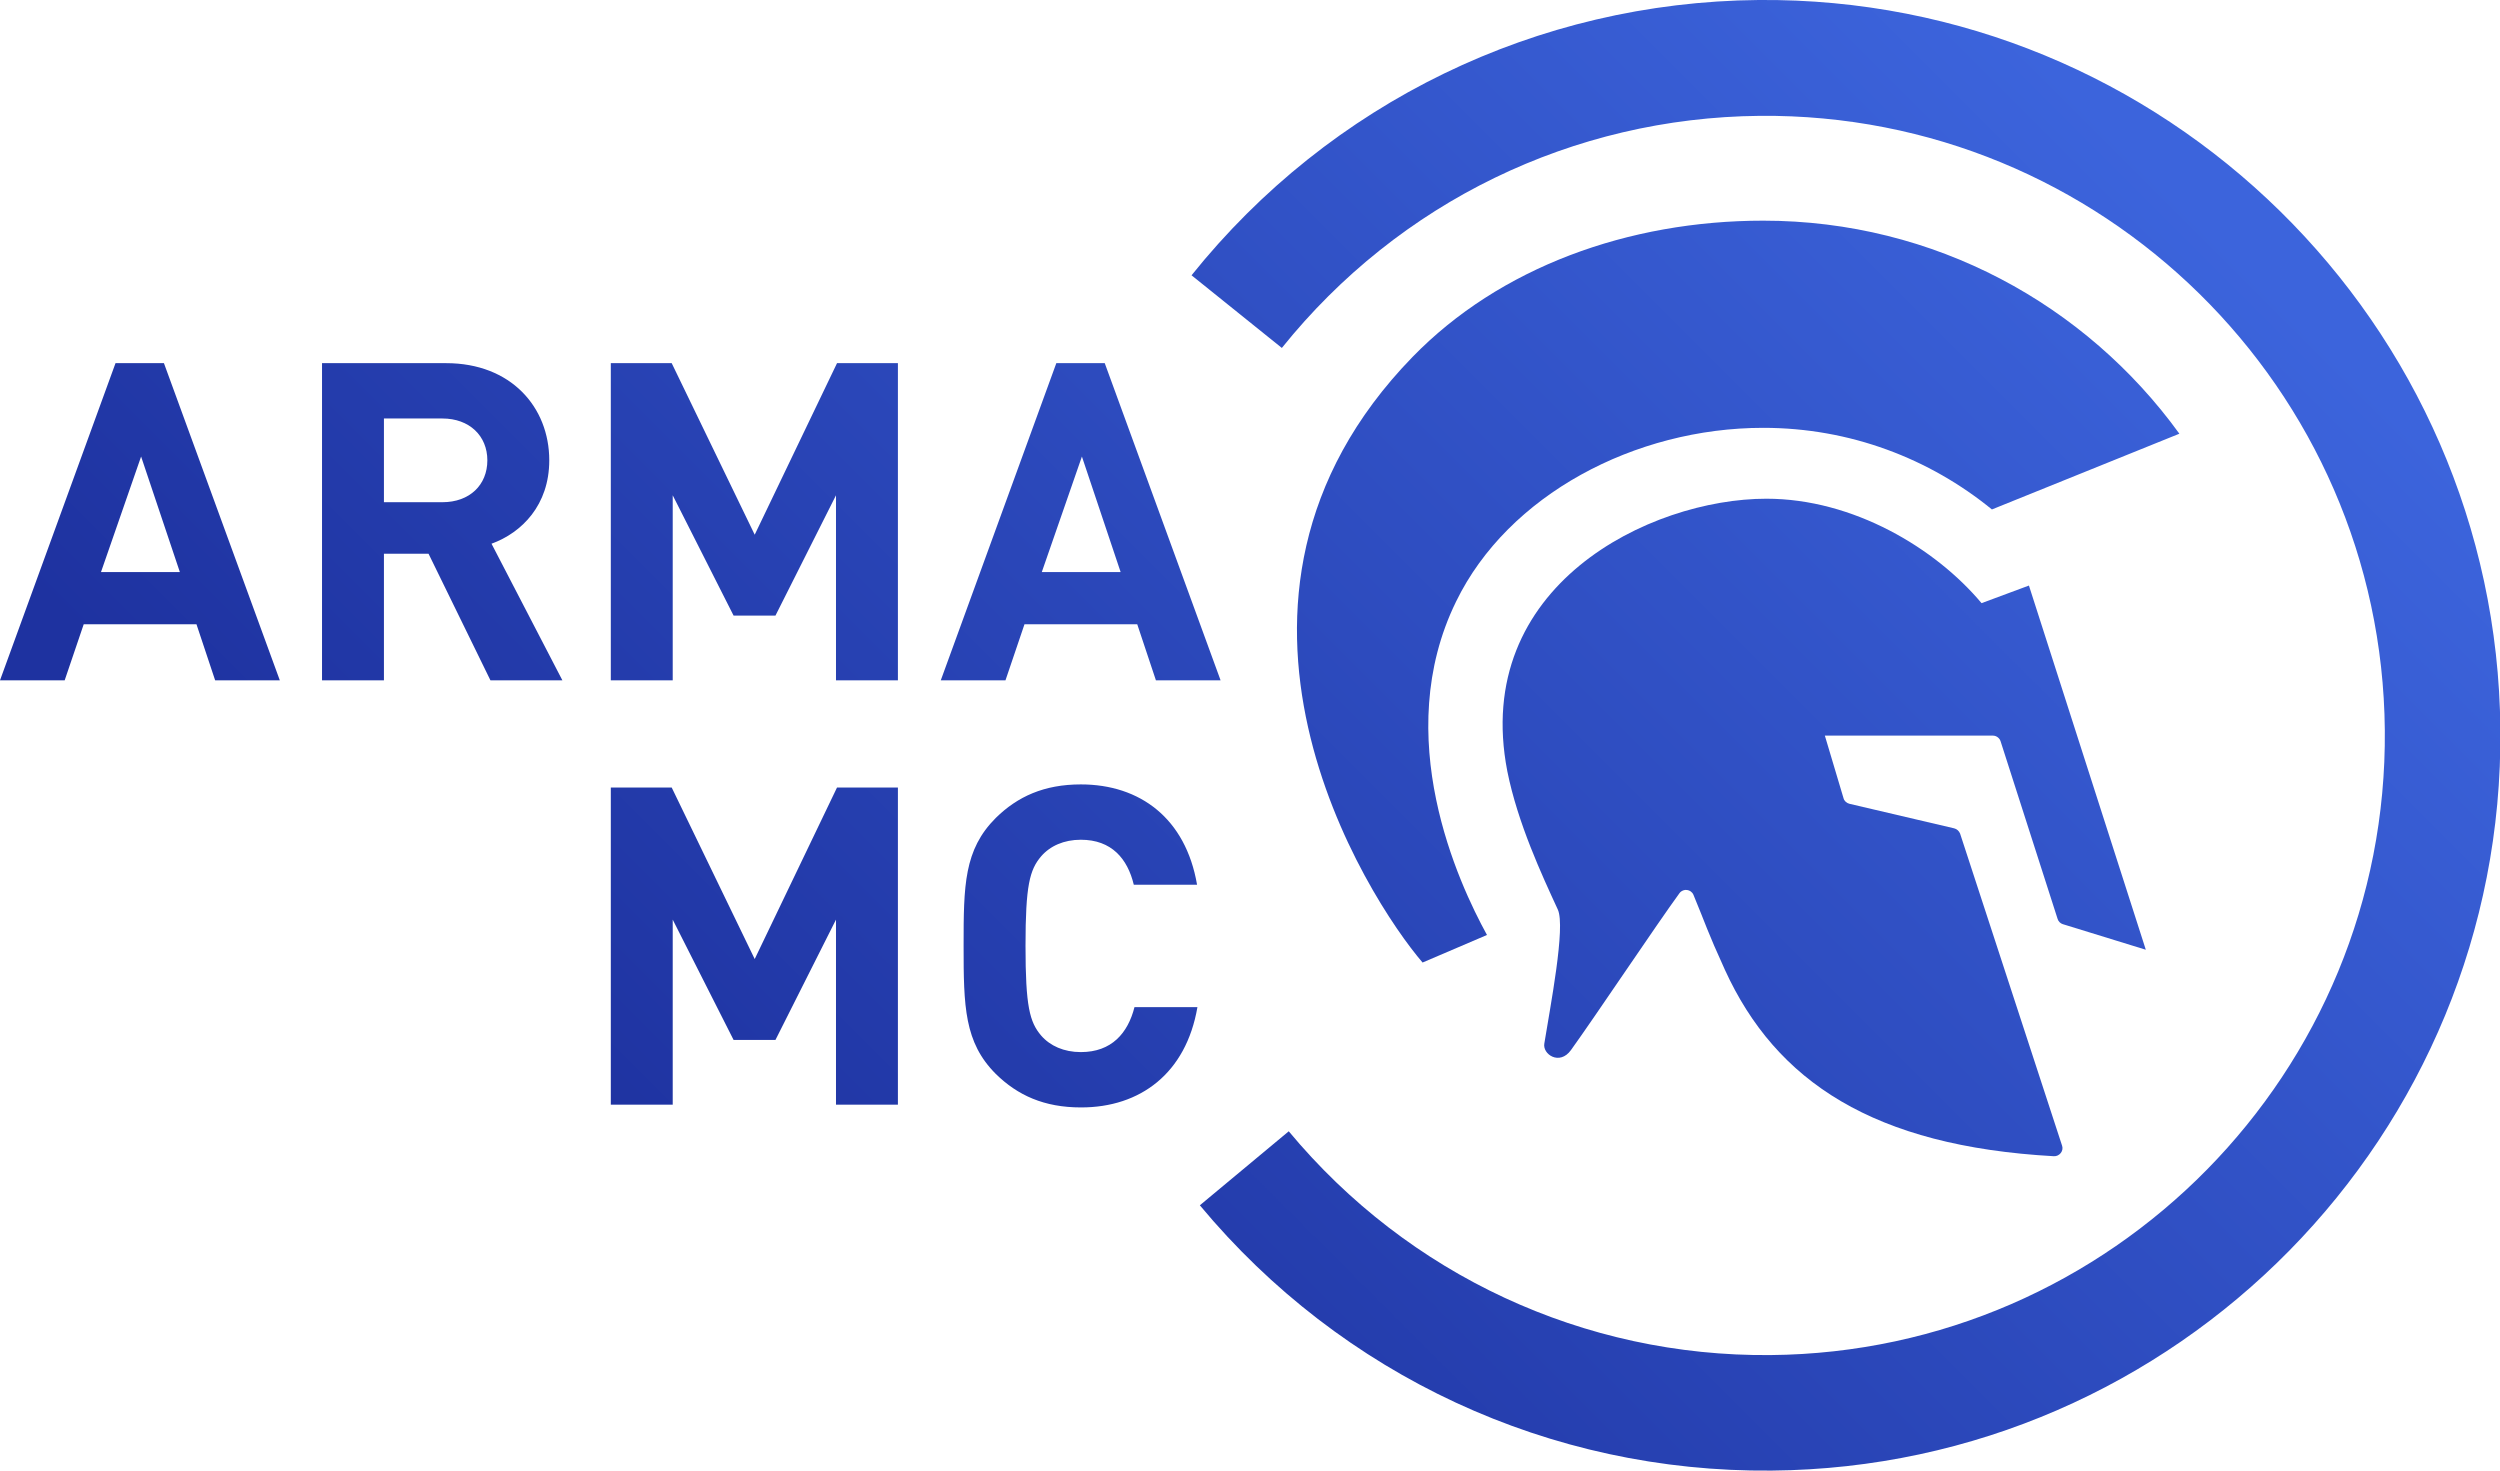
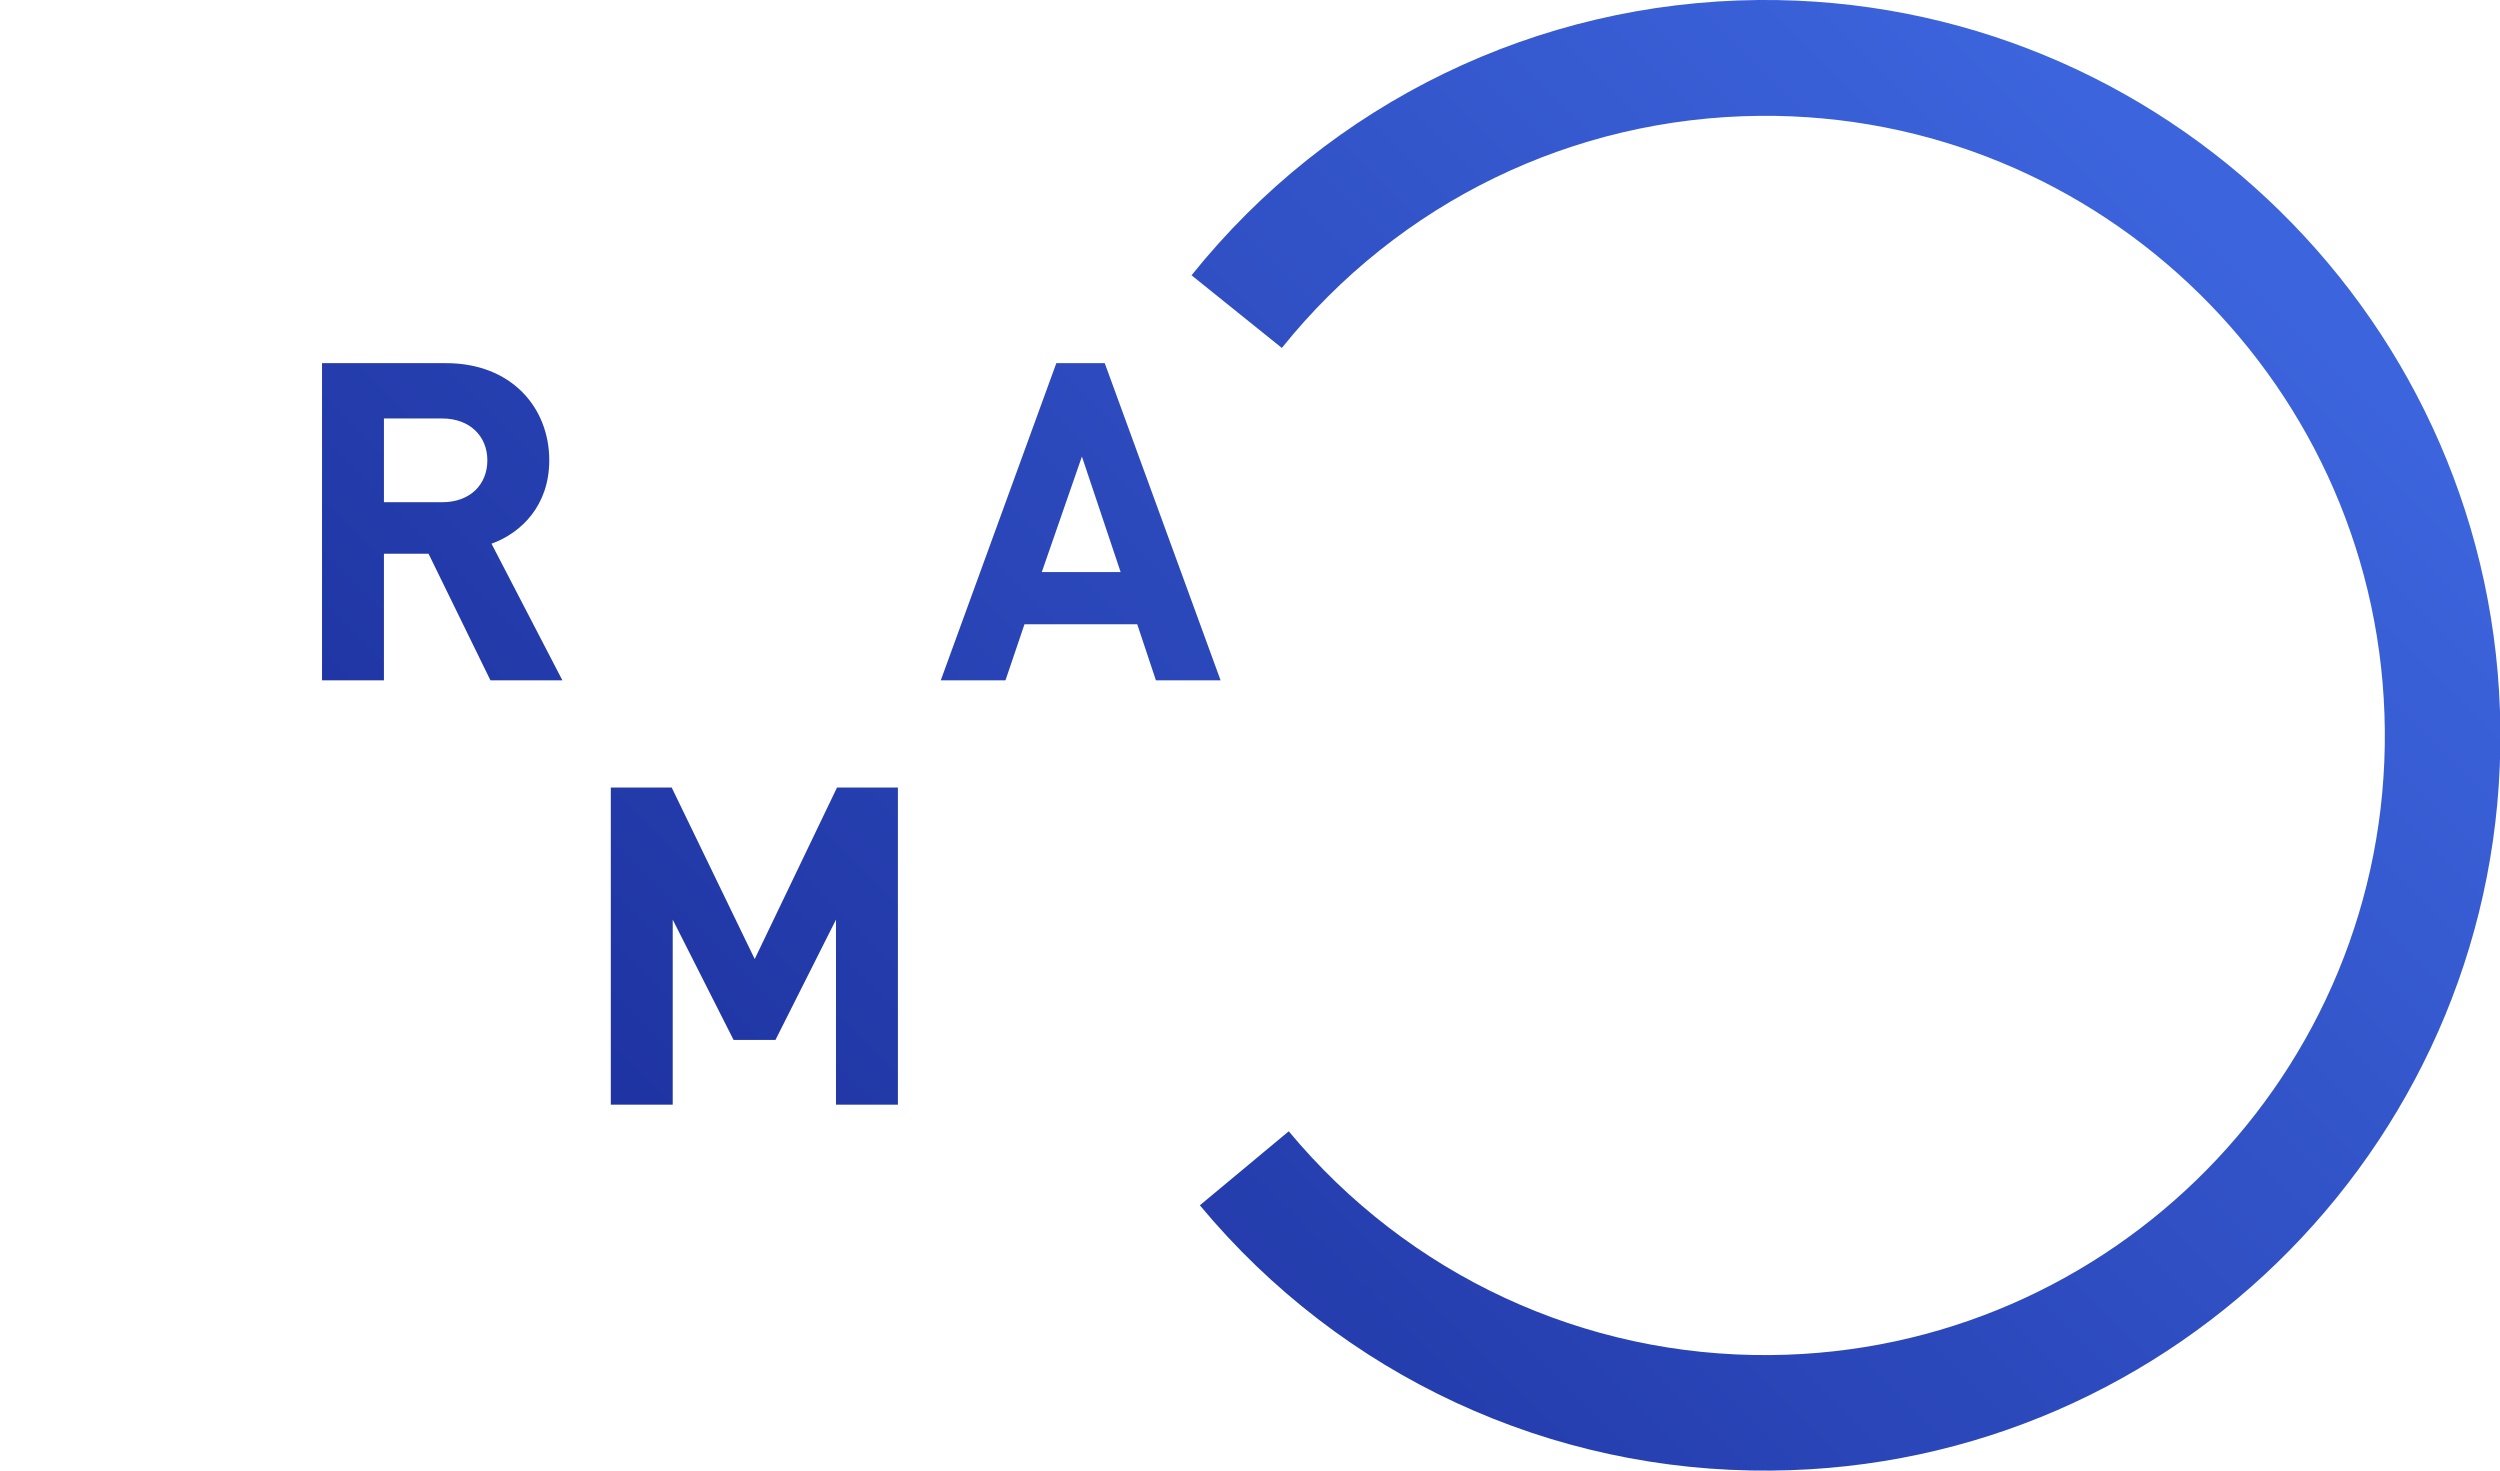
<svg xmlns="http://www.w3.org/2000/svg" width="68" height="40" viewBox="0 0 68 40" fill="none">
-   <path d="M5.852 18.505L5.344 16.98H2.277L1.759 18.505H0L3.142 9.878H4.459L7.611 18.505H5.852ZM3.838 12.418L2.747 15.56H4.892L3.838 12.418Z" fill="url(#paint0_linear_2304_15342)" />
  <path d="M13.34 18.505L11.656 15.061H10.443V18.505H8.759V9.878H12.136C13.896 9.878 14.94 11.073 14.94 12.521C14.94 13.735 14.197 14.488 13.369 14.789L15.297 18.505H13.35H13.34ZM12.033 11.383H10.443V13.66H12.033C12.776 13.66 13.256 13.189 13.256 12.521C13.256 11.854 12.767 11.383 12.033 11.383Z" fill="url(#paint1_linear_2304_15342)" />
-   <path d="M22.739 18.505V13.472L21.092 16.745H19.954L18.298 13.472V18.505H16.614V9.878H18.27L20.528 14.544L22.767 9.878H24.423V18.505H22.739Z" fill="url(#paint2_linear_2304_15342)" />
  <path d="M31.441 18.505L30.933 16.98H27.866L27.349 18.505H25.589L28.732 9.878H30.049L33.2 18.505H31.441ZM29.428 12.418L28.337 15.56H30.481L29.428 12.418Z" fill="url(#paint3_linear_2304_15342)" />
  <path d="M22.739 30.047V25.014L21.092 28.287H19.954L18.298 25.014V30.047H16.614V21.42H18.27L20.528 26.086L22.767 21.42H24.423V30.047H22.739Z" fill="url(#paint4_linear_2304_15342)" />
-   <path d="M29.399 30.122C28.402 30.122 27.678 29.793 27.085 29.21C26.229 28.354 26.21 27.375 26.21 25.729C26.21 24.083 26.22 23.114 27.085 22.248C27.678 21.665 28.402 21.336 29.399 21.336C31.008 21.336 32.25 22.258 32.56 24.064H30.839C30.669 23.358 30.237 22.841 29.399 22.841C28.939 22.841 28.562 23.01 28.318 23.293C28.007 23.66 27.894 24.083 27.894 25.729C27.894 27.375 28.007 27.799 28.318 28.166C28.562 28.448 28.939 28.617 29.399 28.617C30.237 28.617 30.679 28.1 30.858 27.394H32.57C32.26 29.201 31.008 30.122 29.409 30.122H29.399Z" fill="url(#paint5_linear_2304_15342)" />
-   <path d="M40.444 25.428C39.673 24.026 37.81 20.028 39.607 16.359C41.018 13.462 44.471 11.637 47.961 11.637C50.323 11.637 52.486 12.474 54.18 13.857L59.279 11.797C56.739 8.288 52.618 6.002 47.961 6.002C44.292 6.002 40.792 7.272 38.422 9.708C31.968 16.35 37.208 24.45 38.694 26.181L40.454 25.428H40.444Z" fill="url(#paint6_linear_2304_15342)" />
-   <path d="M42.006 28.382C42.166 27.385 42.589 25.212 42.373 24.741C41.94 23.801 41.282 22.39 40.999 20.978C40.021 15.936 44.876 13.565 48.046 13.565C50.407 13.565 52.646 14.911 53.898 16.406L55.187 15.927L58.366 25.833L56.108 25.137C56.043 25.118 55.986 25.061 55.967 24.995L54.415 20.16C54.387 20.075 54.302 20.009 54.208 20.009H49.636L50.144 21.712C50.163 21.787 50.229 21.844 50.304 21.863L53.154 22.531C53.23 22.549 53.286 22.606 53.314 22.672L56.09 31.167C56.137 31.308 56.014 31.458 55.864 31.449C50.972 31.176 48.309 29.426 46.917 26.378C46.428 25.306 46.409 25.174 46.061 24.337C45.995 24.186 45.788 24.158 45.685 24.29C45.073 25.127 43.389 27.648 42.731 28.561C42.42 28.994 41.95 28.674 42.006 28.382Z" fill="url(#paint7_linear_2304_15342)" />
  <path d="M47.83 -0C41.809 0.056 36.183 2.784 32.41 7.488L34.866 9.464C38.055 5.494 42.787 3.198 47.867 3.151C57.162 3.067 64.783 10.564 64.867 19.859C64.952 29.153 57.454 36.773 48.159 36.858C43.088 36.905 38.309 34.685 35.054 30.771L32.636 32.784C36.493 37.422 42.166 40.056 48.187 40C59.213 39.906 68.113 30.856 68.01 19.83C67.906 8.796 58.856 -0.094 47.83 -0Z" fill="url(#paint8_linear_2304_15342)" />
  <defs>
    <linearGradient id="paint0_linear_2304_15342" x1="2.173" y1="17.394" x2="36.839" y2="-17.274" gradientUnits="userSpaceOnUse">
      <stop stop-color="#1E32A0" />
      <stop offset="1" stop-color="#3C64DC" />
    </linearGradient>
    <linearGradient id="paint1_linear_2304_15342" x1="5.504" y1="20.715" x2="40.16" y2="-13.943" gradientUnits="userSpaceOnUse">
      <stop stop-color="#1E32A0" />
      <stop offset="1" stop-color="#3C64DC" />
    </linearGradient>
    <linearGradient id="paint2_linear_2304_15342" x1="9.747" y1="24.967" x2="44.403" y2="-9.701" gradientUnits="userSpaceOnUse">
      <stop stop-color="#1E32A0" />
      <stop offset="1" stop-color="#3C64DC" />
    </linearGradient>
    <linearGradient id="paint3_linear_2304_15342" x1="14.968" y1="30.179" x2="49.624" y2="-4.48" gradientUnits="userSpaceOnUse">
      <stop stop-color="#1E32A0" />
      <stop offset="1" stop-color="#3C64DC" />
    </linearGradient>
    <linearGradient id="paint4_linear_2304_15342" x1="15.523" y1="30.733" x2="50.18" y2="-3.925" gradientUnits="userSpaceOnUse">
      <stop stop-color="#1E32A0" />
      <stop offset="1" stop-color="#3C64DC" />
    </linearGradient>
    <linearGradient id="paint5_linear_2304_15342" x1="19.963" y1="35.174" x2="54.62" y2="0.516" gradientUnits="userSpaceOnUse">
      <stop stop-color="#1E32A0" />
      <stop offset="1" stop-color="#3C64DC" />
    </linearGradient>
    <linearGradient id="paint6_linear_2304_15342" x1="22.193" y1="37.404" x2="56.85" y2="2.745" gradientUnits="userSpaceOnUse">
      <stop stop-color="#1E32A0" />
      <stop offset="1" stop-color="#3C64DC" />
    </linearGradient>
    <linearGradient id="paint7_linear_2304_15342" x1="28.826" y1="44.036" x2="63.482" y2="9.377" gradientUnits="userSpaceOnUse">
      <stop stop-color="#1E32A0" />
      <stop offset="1" stop-color="#3C64DC" />
    </linearGradient>
    <linearGradient id="paint8_linear_2304_15342" x1="26.389" y1="41.608" x2="61.055" y2="6.94" gradientUnits="userSpaceOnUse">
      <stop stop-color="#1E32A0" />
      <stop offset="1" stop-color="#3C64DC" />
    </linearGradient>
  </defs>
</svg>